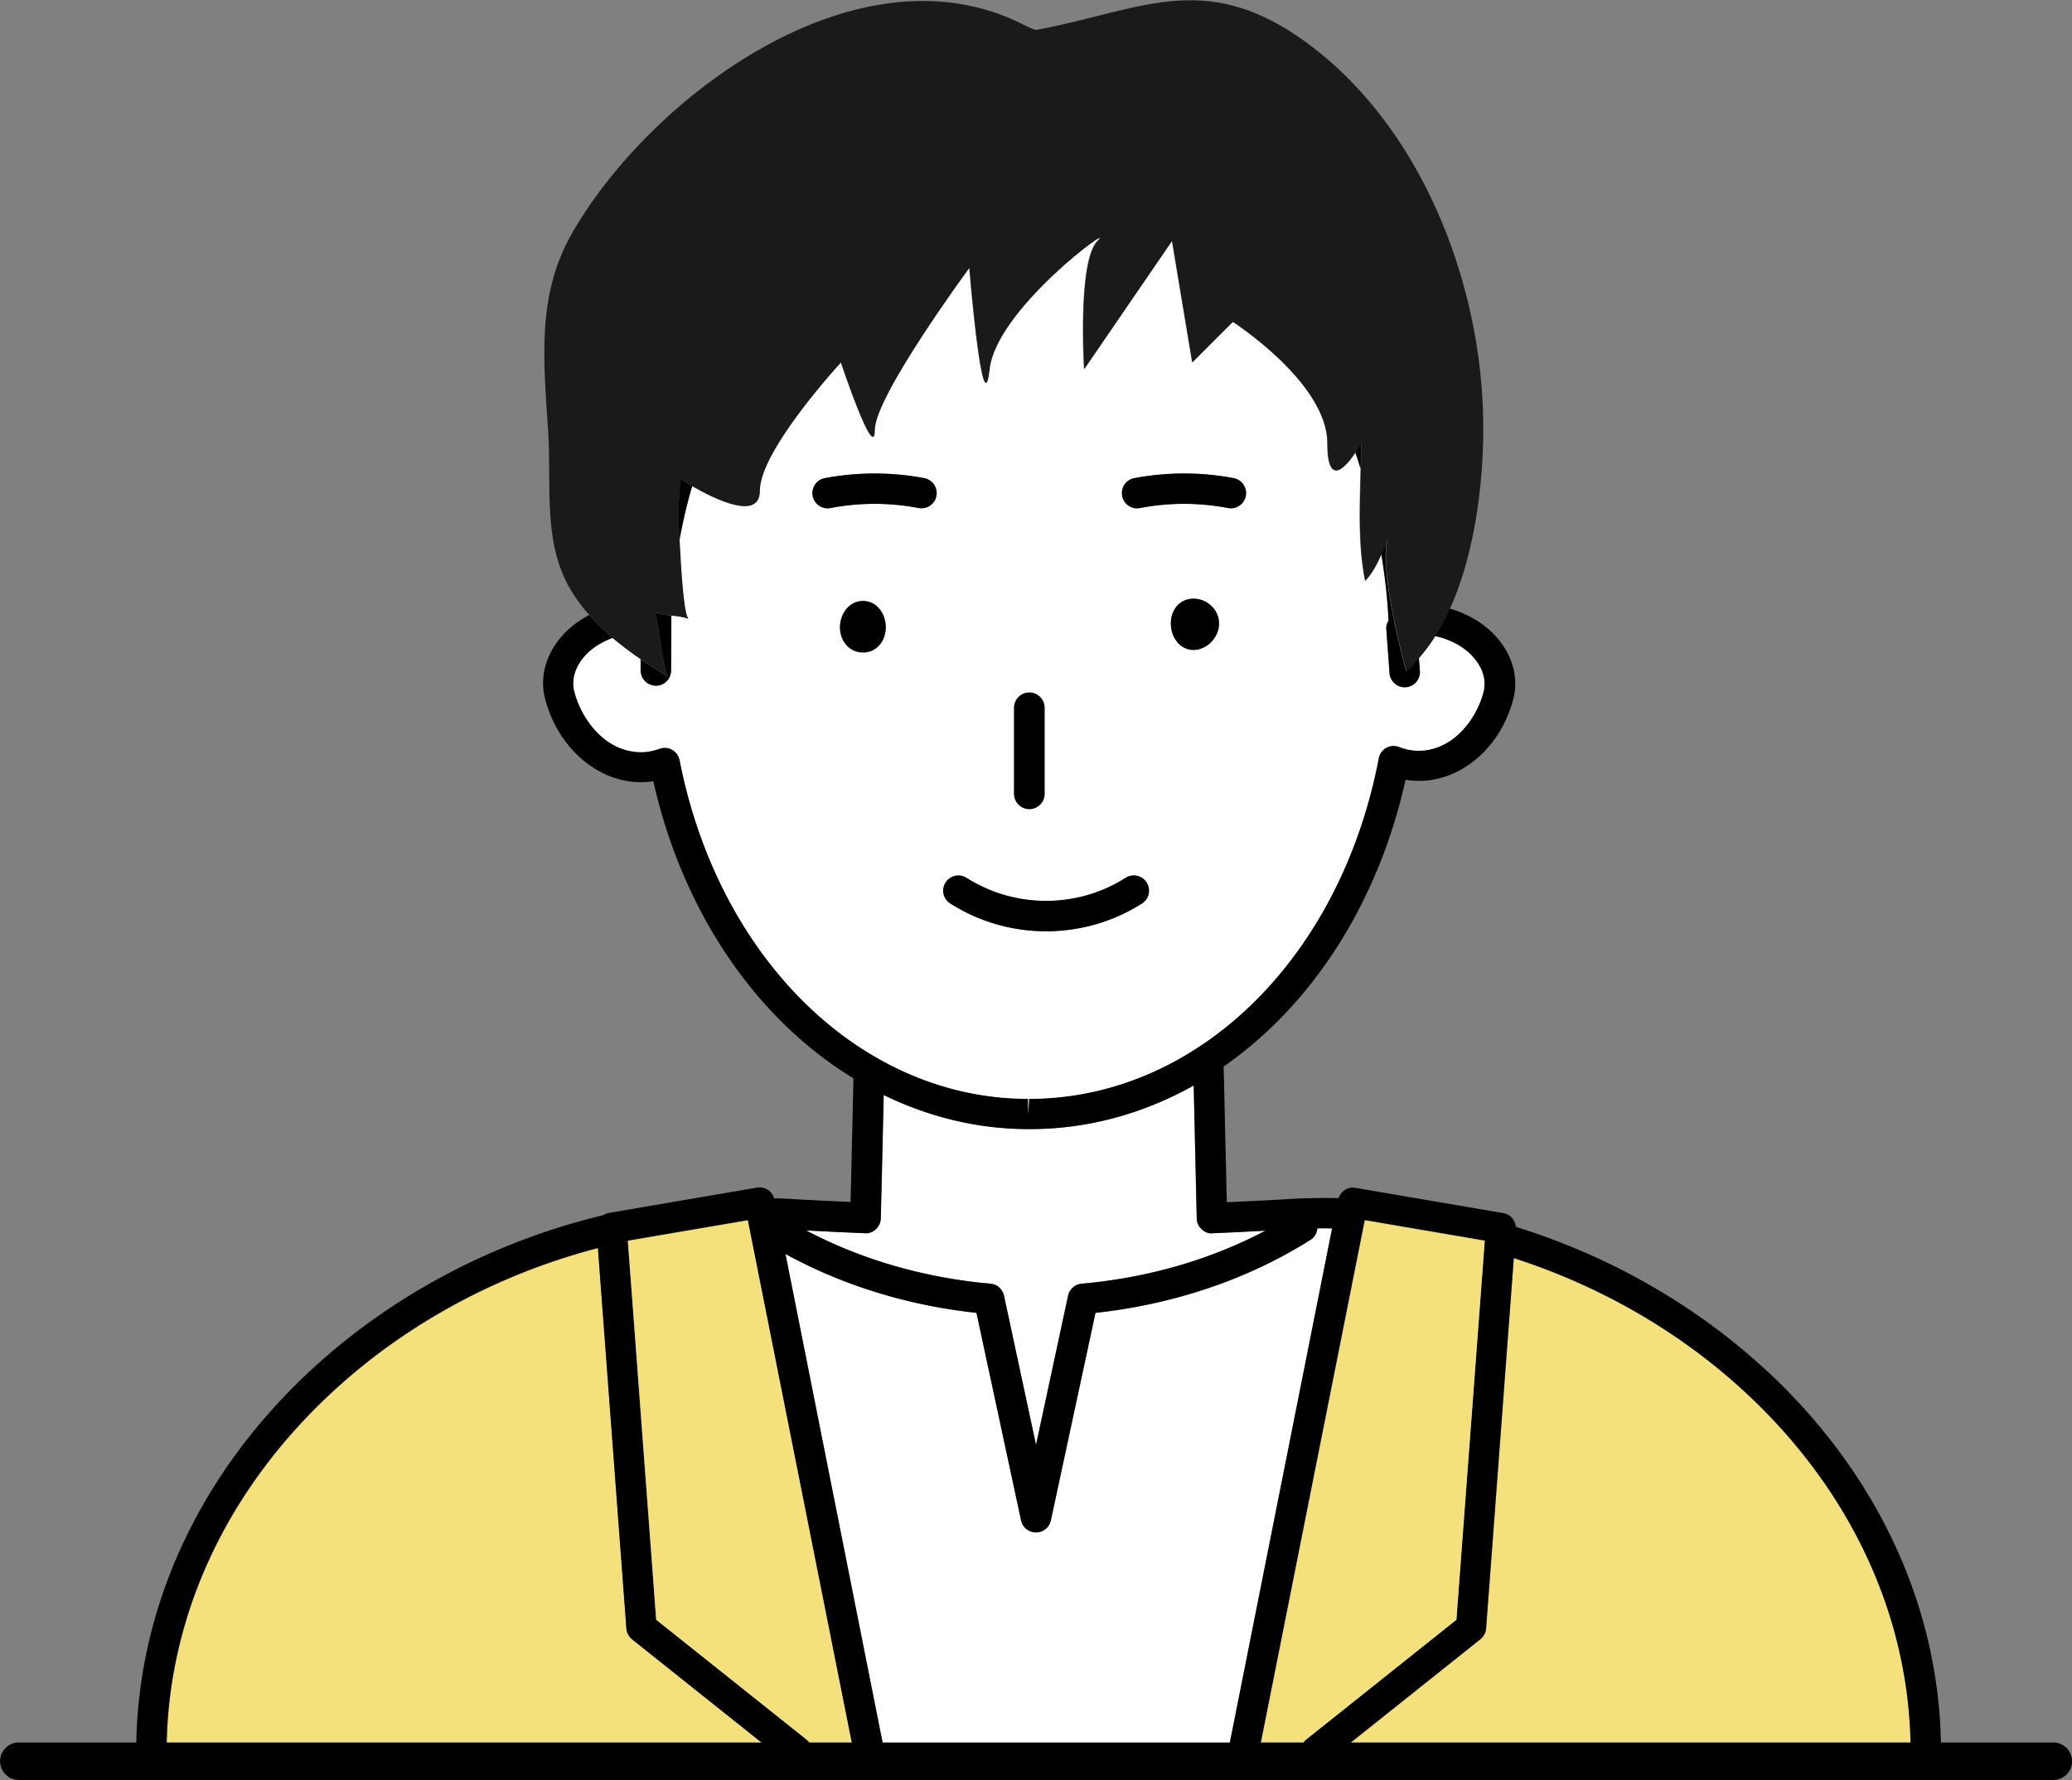
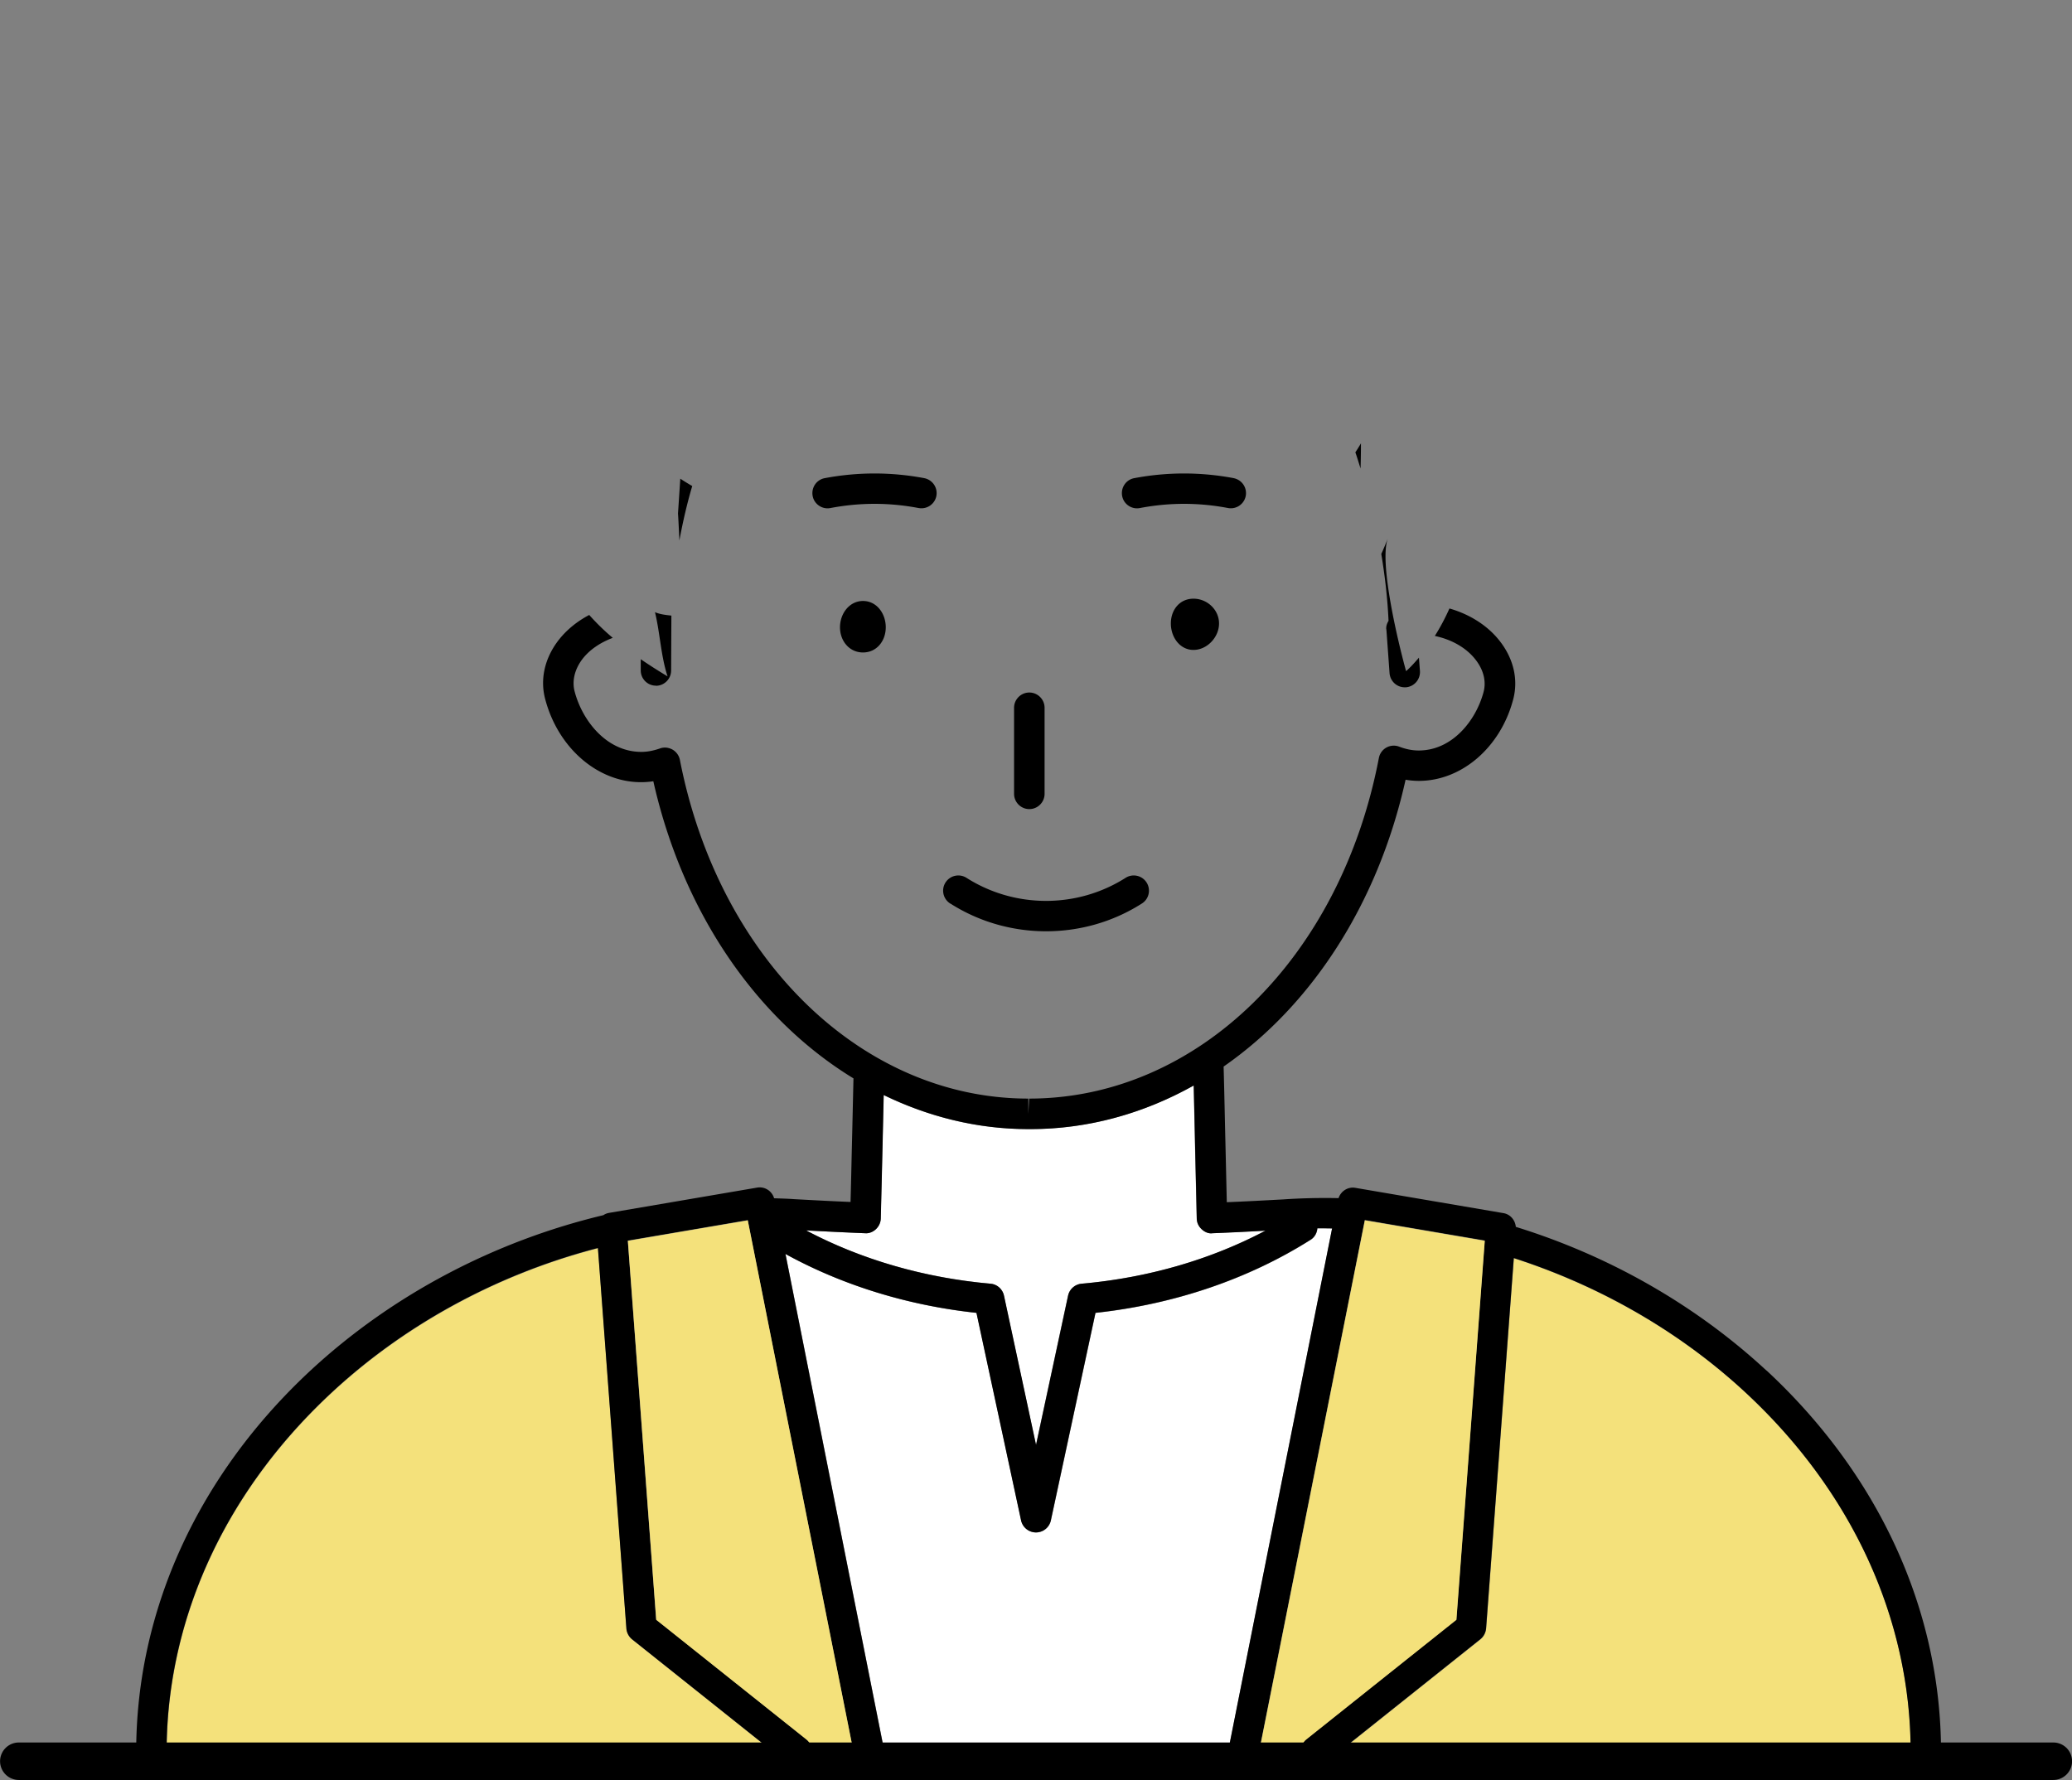
<svg xmlns="http://www.w3.org/2000/svg" width="162.95" height="140.01">
  <rect width="100%" height="100%" fill="#808080" stroke="none" />
  <path d="M69.49 86.13c-.03 1.35-.06 2.69-.09 3.95-.05 2.16-.09 4.15-.14 5.76 0 .32-.14.62-.38.84-.23.22-.55.35-.86.32-1.54-.06-3.08-.14-4.63-.22 4.33 2.29 9.29 3.73 14.5 4.19.52.05.95.43 1.06.94l2.52 11.74 2.52-11.74c.11-.51.54-.9 1.06-.94 5.2-.45 10.14-1.89 14.46-4.17-1.39.07-2.78.14-4.16.2-.31.05-.63-.1-.86-.32-.23-.22-.37-.52-.38-.84l-.13-5.57c-.03-1.56-.07-3.22-.11-4.89-3.93 2.2-8.28 3.43-12.86 3.43h-.14c-4.01 0-7.85-.96-11.39-2.68Z" style="fill:#fff;stroke-width:0" />
  <path d="M104.77 96.63c-.39 0-.77-.02-1.16-.01-.03.36-.21.7-.53.9-4.9 3.1-10.74 5.08-16.92 5.75l-3.51 16.33a1.198 1.198 0 0 1-2.34 0l-3.51-16.33c-5.4-.58-10.54-2.17-15.02-4.63l7.73 38.89c.02.08 0 .16 0 .23h27.12c0-.08-.02-.15 0-.23l8.13-40.89Z" style="fill:#fff;stroke-width:0" />
  <path d="M137.29 109.55c-5.19-4.82-11.5-8.41-18.23-10.58l-2.18 29.13c-.03.33-.19.64-.45.85l-11.05 8.81h44.89c-.02-10.45-4.63-20.46-12.98-28.21ZM49.27 128.11l-2.24-29.93c-7.75 2.01-15.06 5.92-20.94 11.37-8.35 7.75-12.96 17.76-12.98 28.21h47.65l-11.05-8.81c-.26-.21-.42-.52-.45-.85Z" style="fill:#f4e17b;stroke-width:0" />
  <path d="M138.92 107.8c-5.6-5.19-12.43-9.05-19.71-11.3-.05-.53-.43-.99-.97-1.08l-11.65-1.99c-.59-.1-1.14.26-1.32.81-1.45-.03-2.9 0-4.35.1-1.48.08-2.96.16-4.44.22l-.1-4.35c-.05-2-.09-4.16-.15-6.32 6.88-4.78 12.13-12.75 14.31-22.56.35.06.7.09 1.05.09 3.35 0 6.4-2.62 7.4-6.36.42-1.53.08-3.14-.96-4.53-.94-1.26-2.37-2.19-4.04-2.67-.34.76-.72 1.48-1.15 2.16 1.37.29 2.54.97 3.26 1.94.59.79.79 1.67.57 2.48-.59 2.21-2.44 4.59-5.1 4.59-.5 0-1-.1-1.53-.3a1.19 1.19 0 0 0-1.6.89c-3.02 15.77-14.3 26.79-27.5 26.79l-.07 1.2v-1.2c-13.07 0-24.34-10.95-27.4-26.64a1.21 1.21 0 0 0-.58-.81c-.18-.1-.39-.16-.59-.16-.13 0-.27.02-.4.07-.52.18-1 .27-1.46.27-2.73 0-4.63-2.44-5.24-4.72-.23-.83-.02-1.74.58-2.55.57-.76 1.43-1.33 2.41-1.7a17.5 17.5 0 0 1-1.85-1.8c-.99.52-1.84 1.22-2.48 2.07-1.05 1.41-1.4 3.05-.97 4.6 1.12 4.17 4.73 6.98 8.49 6.41 2.35 10.43 8.18 18.76 15.74 23.37-.04 1.77-.08 3.54-.12 5.18-.04 1.64-.07 3.19-.11 4.54-1.48-.06-2.96-.14-4.43-.22-.53-.04-1.06-.05-1.58-.07-.17-.57-.73-.94-1.33-.84L47.9 95.4c-.17.03-.32.09-.45.18-8.51 2.03-16.56 6.23-23 12.19-8.84 8.2-13.72 18.84-13.74 29.96 0 .66.53 1.2 1.19 1.2.66 0 1.19-.53 1.2-1.19.02-10.45 4.63-20.46 12.98-28.21 5.88-5.46 13.19-9.36 20.94-11.37l2.24 29.93c.03.33.19.64.45.85l11.05 8.81 1.17.94c.52.41 1.27.33 1.68-.19.18-.22.24-.48.24-.75 0-.35-.14-.7-.43-.94l-11.82-9.42-2.23-29.81 9.43-1.61 8.31 41.78.05.23c.11.57.61.96 1.17.96.08 0 .16 0 .23-.02.57-.11.94-.61.94-1.17 0-.08.02-.15 0-.23l-7.73-38.89c4.48 2.46 9.62 4.05 15.02 4.63l3.51 16.33a1.198 1.198 0 0 0 2.34 0l3.51-16.33c6.18-.67 12.02-2.65 16.92-5.75.33-.21.5-.55.53-.9.39 0 .77 0 1.16.01l-8.13 40.89c-.02.08 0 .16 0 .23 0 .56.37 1.06.94 1.17.08.02.16.02.23.02.56 0 1.06-.39 1.17-.96l.05-.23 8.31-41.78 9.43 1.61-2.23 29.81-11.82 9.42c-.3.24-.43.58-.43.94 0 .26.07.52.24.75.41.52 1.17.6 1.68.19l1.17-.94 11.05-8.81c.26-.21.42-.52.45-.85l2.18-29.13c6.73 2.17 13.04 5.76 18.23 10.58 8.35 7.75 12.96 17.76 12.98 28.21 0 .66.54 1.2 1.2 1.2.66 0 1.19-.54 1.19-1.2-.02-11.12-4.9-21.76-13.74-29.96Zm-57.9-18.99c4.57 0 8.93-1.23 12.86-3.43.04 1.68.08 3.34.11 4.89l.13 5.57c0 .32.14.62.38.84.23.22.55.37.86.32 1.38-.05 2.77-.12 4.16-.2-4.32 2.28-9.26 3.71-14.46 4.17-.52.05-.95.43-1.06.94l-2.52 11.74-2.52-11.74c-.11-.51-.54-.9-1.06-.94-5.21-.46-10.17-1.9-14.5-4.19 1.54.08 3.09.16 4.63.22.31.03.63-.1.86-.32.23-.22.37-.52.38-.84.04-1.61.09-3.6.14-5.76.03-1.26.06-2.6.09-3.95 3.54 1.72 7.38 2.68 11.39 2.68h.14Z" style="stroke-width:0" />
-   <path d="M111.66 52.77c.05.66-.45 1.23-1.11 1.28h-.09c-.62 0-1.15-.48-1.19-1.11l-.25-3.45c-.02-.25.06-.47.18-.67-.08-1.8-.3-3.54-.57-5.26-.35.79-.73 1.53-1.29 2.11-.57-2.83-.42-5.87-.35-8.83-.14-.42-.26-.85-.41-1.27-.75 1.12-2.21 2.83-2.21-.71 0-4.78-7.44-9.56-7.44-9.56l-3.19 3.19-1.59-9.56-6.91 10.09s-.53-8.5 1.06-10.09-7.97 5.31-8.5 10.09-1.59-7.97-1.59-7.97-7.44 10.09-7.44 12.75-2.66-5.31-2.66-5.31-6.38 6.91-6.38 10.09c0 2.41-3.55.65-5.3-.35-.41 1.39-.73 2.82-1.01 4.28.13 2.42.35 6.01.72 6.16-.42-.16-.89-.21-1.36-.26l-.02 4.33a1.195 1.195 0 1 1-2.39-.01v-.88c-.75-.52-1.49-1.07-2.2-1.66-.99.37-1.84.93-2.41 1.7-.6.81-.81 1.72-.58 2.55.61 2.28 2.51 4.72 5.24 4.72.46 0 .94-.09 1.46-.27.13-.05.26-.07.4-.07.21 0 .41.05.59.16.3.17.51.47.58.81 3.07 15.68 14.34 26.64 27.4 26.64v1.2l.07-1.2c13.2 0 24.48-11.02 27.5-26.79a1.19 1.19 0 0 1 1.6-.89c.53.2 1.03.3 1.53.3 2.66 0 4.51-2.38 5.1-4.59.22-.81.02-1.69-.57-2.48-.72-.97-1.89-1.65-3.26-1.94-.38.61-.81 1.17-1.26 1.7l.08 1.05Zm-31.91 2.9c0-.66.54-1.2 1.2-1.2s1.2.54 1.2 1.2v6.77c0 .66-.54 1.2-1.2 1.2s-1.2-.54-1.2-1.2v-6.77Zm-5.36 13.76c.35-.56 1.09-.72 1.65-.37 3.79 2.4 8.68 2.4 12.47 0a1.196 1.196 0 1 1 1.28 2.02c-2.28 1.45-4.9 2.17-7.51 2.17s-5.23-.72-7.51-2.17c-.56-.35-.72-1.09-.37-1.65Zm17.69-20.39c0-1.08.71-1.95 1.78-1.95s2.01.87 2.01 1.95-.93 2.08-2.01 2.08-1.78-1-1.78-2.08ZM63.92 39.01c-.12-.65.3-1.27.95-1.4 2.6-.49 5.23-.49 7.83 0a1.196 1.196 0 0 1-.22 2.37c-.07 0-.15 0-.22-.02-2.3-.44-4.63-.44-6.93 0-.64.13-1.27-.3-1.4-.95Zm2.14 10.33c0-1.08.73-2.07 1.81-2.07s1.79 1 1.79 2.07-.71 1.98-1.79 1.98-1.81-.91-1.81-1.98Zm30.75-9.36c-.07 0-.15 0-.22-.02-2.3-.44-4.63-.44-6.93 0-.65.13-1.27-.3-1.4-.95-.12-.65.3-1.27.95-1.4 2.6-.49 5.23-.49 7.83 0a1.196 1.196 0 0 1-.22 2.37Z" style="fill:#fff;stroke-width:0" />
  <path d="M107.03 34.87s-.18.32-.44.71c.15.41.27.84.41 1.27.02-.66.03-1.32.03-1.98ZM53.5 37.66l-.18 2.74c.02.2.06 1.04.11 2.11.27-1.46.6-2.9 1.01-4.28-.57-.33-.94-.58-.94-.58ZM95.87 49.04c0-1.08-.93-1.95-2.01-1.95s-1.78.87-1.78 1.95.71 2.08 1.78 2.08 2.01-1 2.01-2.08ZM69.66 49.34c0-1.08-.71-2.07-1.79-2.07s-1.81 1-1.81 2.07.73 1.98 1.81 1.98 1.79-.91 1.79-1.98ZM80.95 63.64c.66 0 1.2-.54 1.2-1.2v-6.77c0-.66-.54-1.2-1.2-1.2s-1.2.54-1.2 1.2v6.77c0 .66.54 1.2 1.2 1.2ZM74.76 71.08c2.28 1.45 4.9 2.17 7.51 2.17s5.23-.72 7.51-2.17a1.196 1.196 0 1 0-1.28-2.02c-3.79 2.4-8.68 2.4-12.47 0a1.196 1.196 0 1 0-1.28 2.02ZM51.58 53.94c.66 0 1.19-.53 1.2-1.19l.02-4.33c-.45-.05-.9-.1-1.29-.27.4 1.64.46 3.44.99 5.05-.7-.42-1.41-.87-2.11-1.35v.88c0 .66.53 1.2 1.19 1.2ZM109.03 49.5l.25 3.45c.05.63.57 1.11 1.19 1.11h.09c.66-.05 1.15-.62 1.11-1.28l-.08-1.05c-.32.37-.65.74-1.01 1.06-.54-1.93-2.18-8.59-1.42-10.48-.17.43-.34.85-.53 1.26.28 1.71.49 3.46.57 5.26-.12.2-.2.42-.18.67ZM97.03 37.61c-2.6-.49-5.23-.49-7.83 0-.65.12-1.07.75-.95 1.4.12.65.75 1.08 1.4.95 2.3-.44 4.63-.44 6.93 0a1.197 1.197 0 0 0 1.39-.95c.12-.65-.3-1.27-.95-1.4ZM72.25 39.96a1.197 1.197 0 0 0 1.39-.95c.12-.65-.3-1.27-.95-1.4-2.6-.49-5.23-.49-7.83 0-.65.12-1.07.75-.95 1.4.12.65.76 1.08 1.4.95 2.3-.44 4.63-.44 6.93 0Z" style="stroke-width:0" />
-   <path d="M48.2 50.19c.7.59 1.44 1.15 2.2 1.66.7.48 1.41.92 2.11 1.35-.53-1.6-.6-3.41-.99-5.05.4.16.84.22 1.29.27.47.05.94.1 1.36.26-.37-.15-.6-3.75-.72-6.16-.06-1.07-.09-1.91-.11-2.11l.18-2.74s.38.25.94.58c1.74 1.01 5.3 2.76 5.3.35 0-3.19 6.38-10.09 6.38-10.09s2.66 7.97 2.66 5.31 7.44-12.75 7.44-12.75 1.06 12.75 1.59 7.97 10.09-11.69 8.5-10.09-1.06 10.09-1.06 10.09l6.91-10.09 1.59 9.56 3.19-3.19s7.44 4.78 7.44 9.56c0 3.55 1.46 1.83 2.21.71.26-.39.44-.71.44-.71 0 .65-.01 1.31-.03 1.98-.07 2.96-.22 5.99.35 8.83.55-.58.94-1.32 1.29-2.11.18-.41.35-.83.53-1.26-.76 1.89.88 8.55 1.42 10.48.36-.32.69-.69 1.01-1.06.46-.53.88-1.09 1.26-1.7.42-.68.81-1.4 1.15-2.16 1.35-2.99 2.07-6.5 2.4-9.77.17-1.67.23-3.29.22-4.72-.07-11.12-4.92-23.7-14.25-30.29-7.83-5.53-12.9-2.21-20.9-.75 0 0-.16.03-1-.4-12.95-6.63-29.4 5.63-35.56 16.48-2.78 4.9-2.17 10.13-1.83 15.52.27 4.13-.45 8.7 1.76 12.43.43.73.94 1.4 1.5 2.03.57.64 1.19 1.24 1.85 1.8Z" style="fill:#1a1a1a;stroke-width:0" />
  <path d="m58.81 95.99-9.43 1.61 2.23 29.81 11.82 9.42c.3.24.43.58.43.94h3.26l-8.31-41.78ZM102.72 136.83l11.82-9.42 2.23-29.81-9.43-1.61-8.31 41.78h3.26c0-.35.14-.7.43-.94Z" style="fill:#f4e17b;stroke-width:0" />
  <path d="M1.48 138.53h160" style="fill:none;stroke:#000;stroke-linecap:round;stroke-miterlimit:10;stroke-width:2.95px" />
</svg>